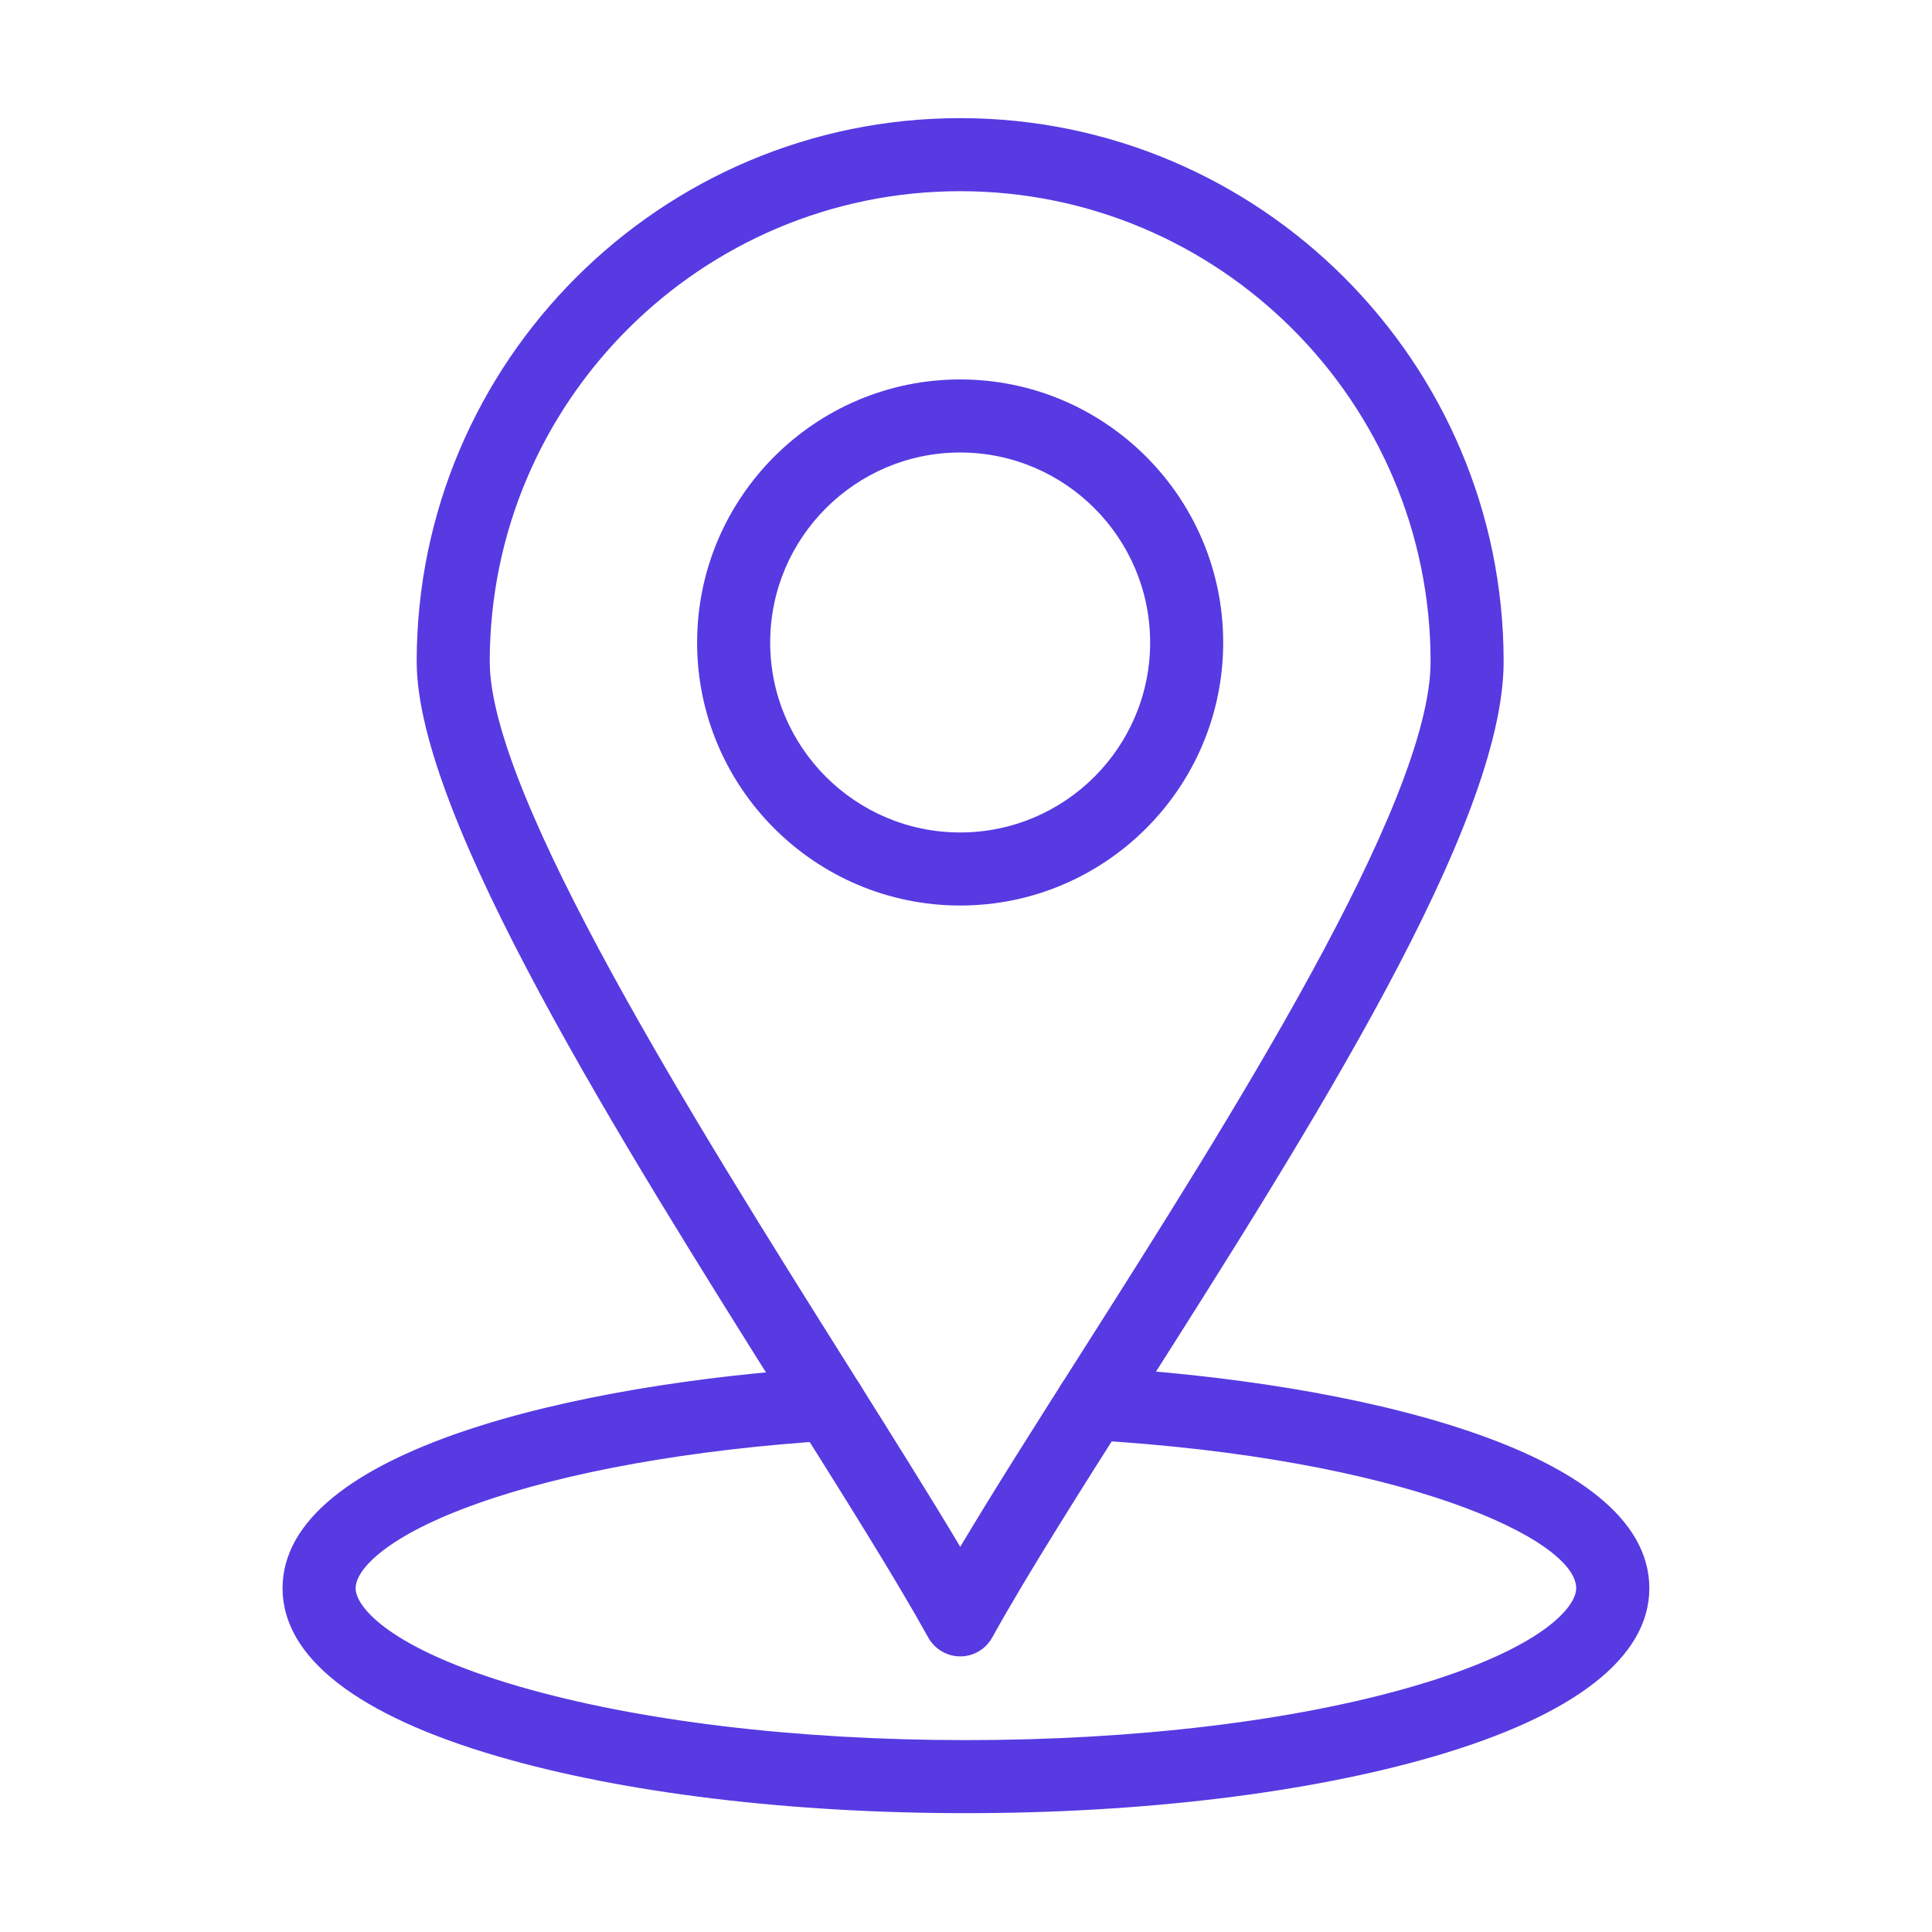
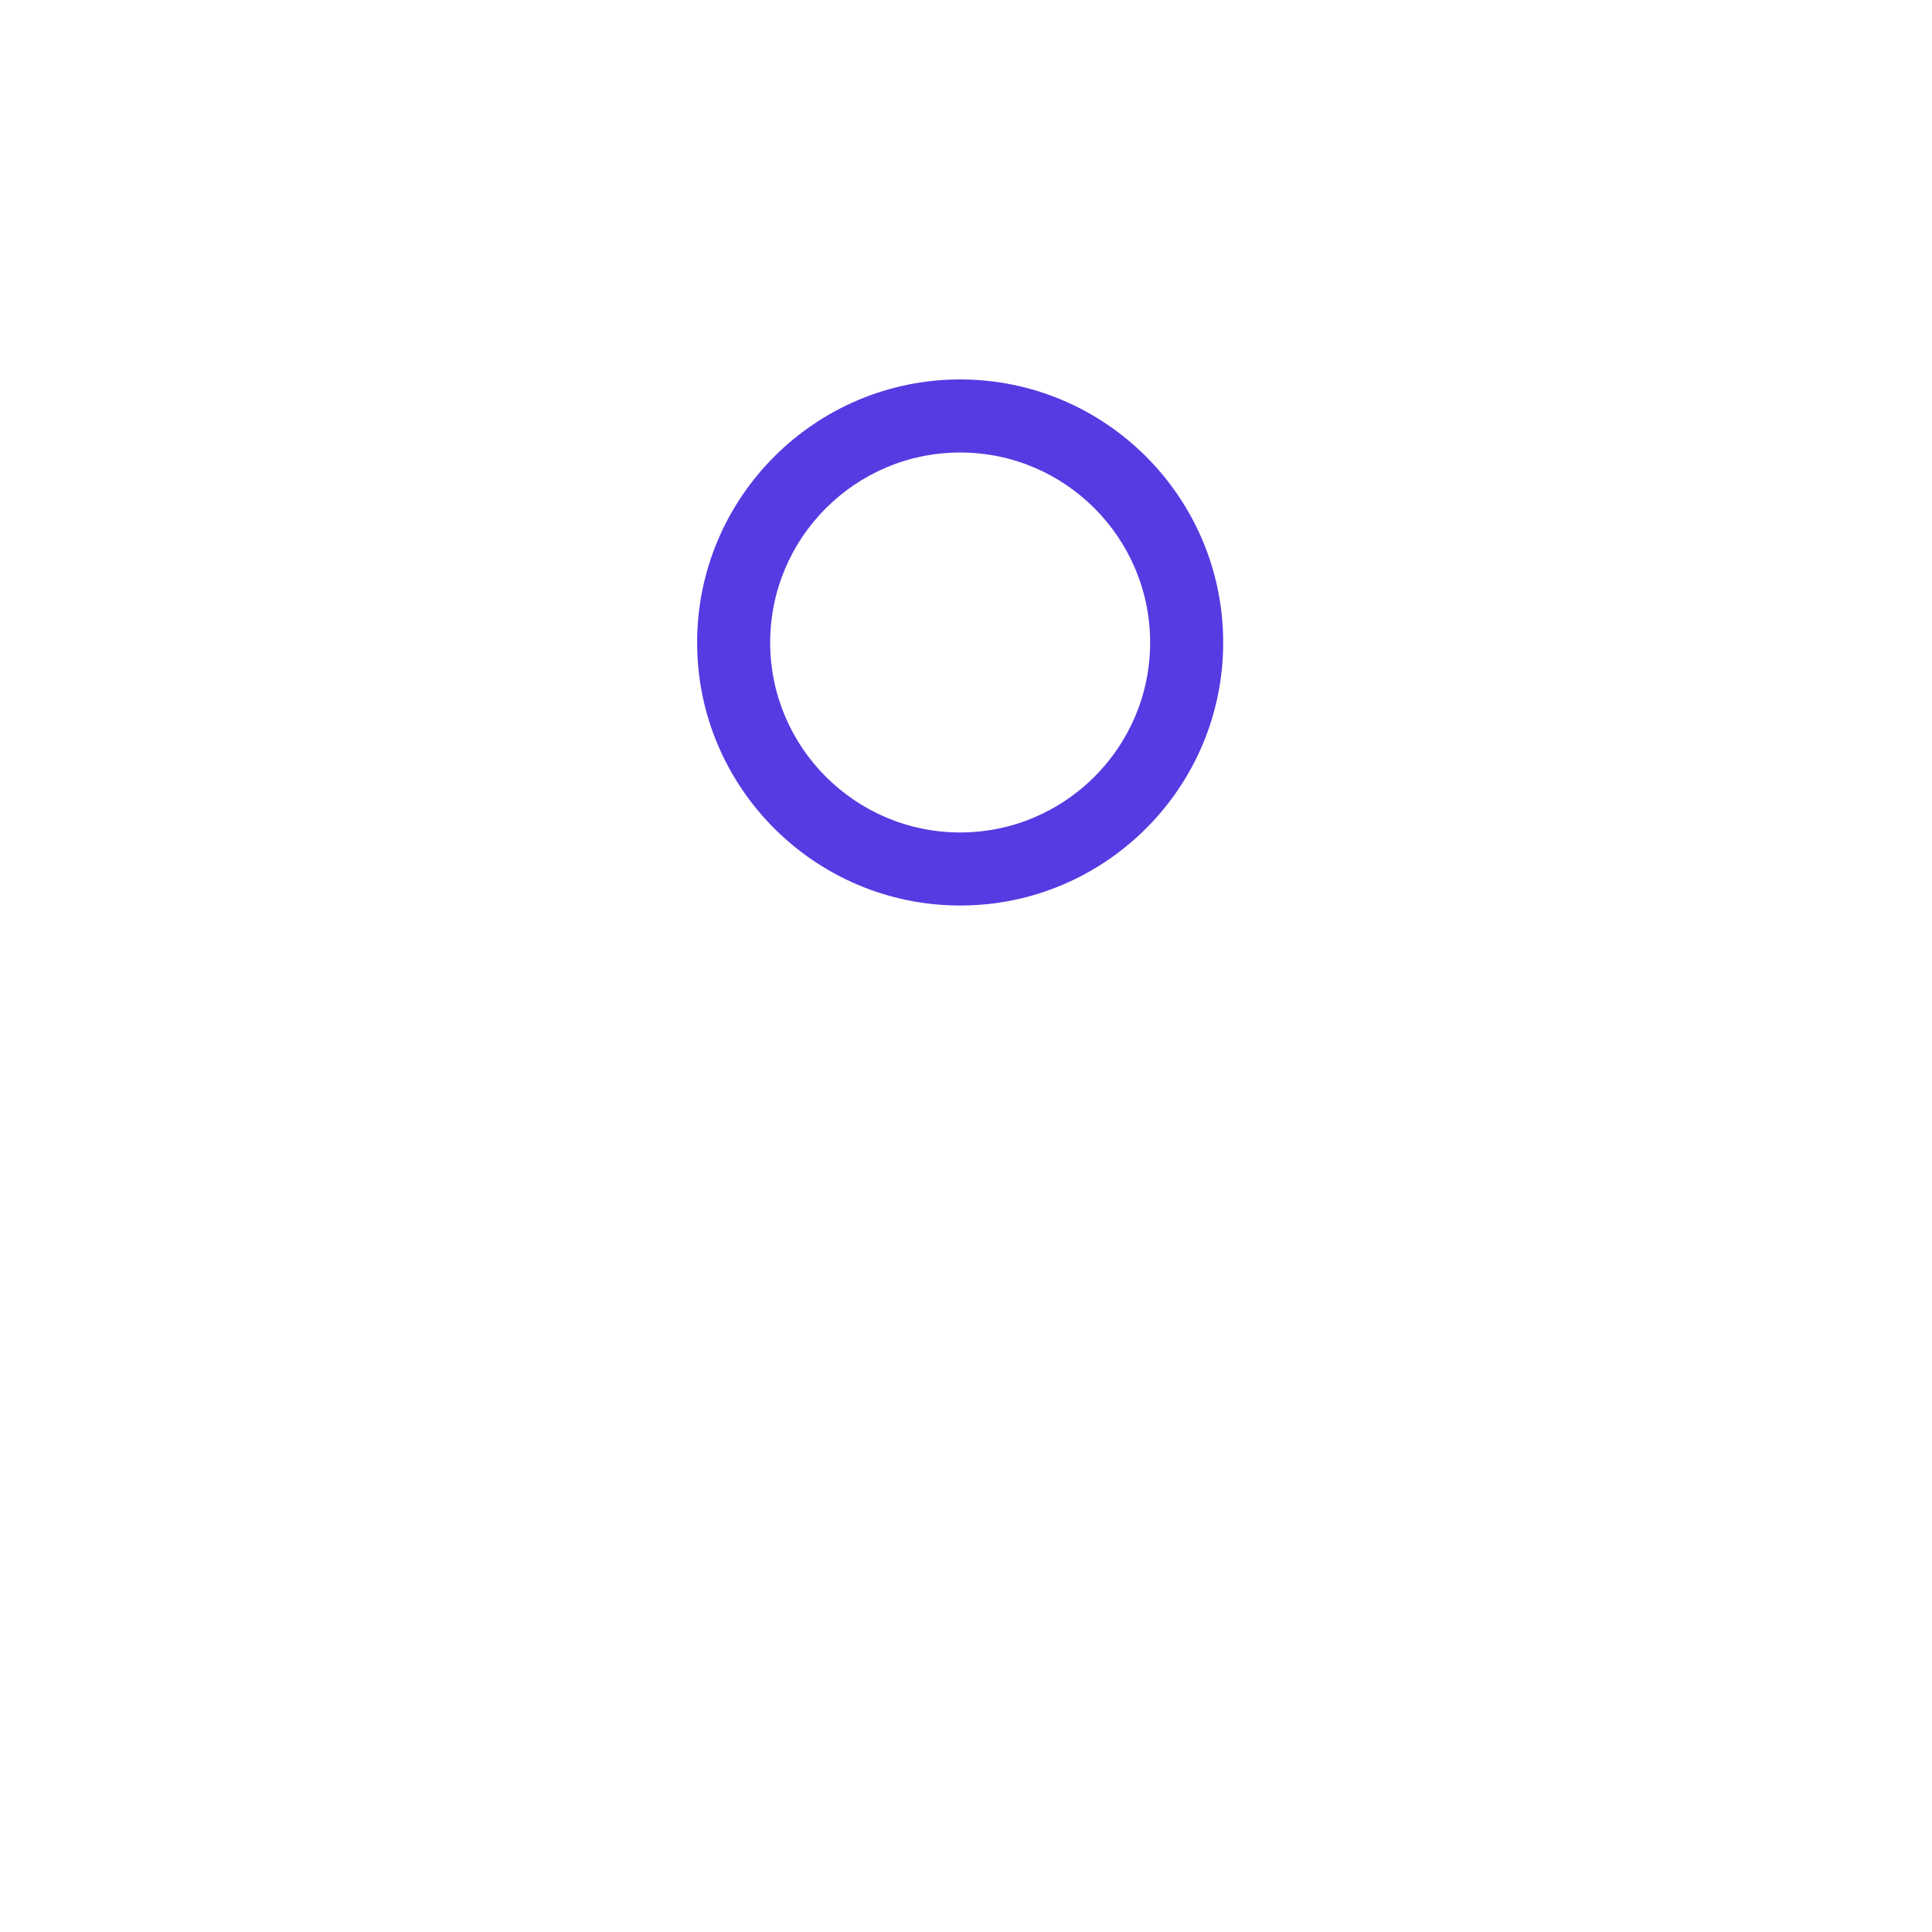
<svg xmlns="http://www.w3.org/2000/svg" width="100" zoomAndPan="magnify" viewBox="0 0 75 75" height="100" preserveAspectRatio="xMidYMid meet" version="1.0">
  <defs>
    <clipPath id="4a7a90484a">
-       <path d="M 10.973 53 L 64.223 53 L 64.223 70.566 L 10.973 70.566 Z M 10.973 53 " clip-rule="nonzero" />
-     </clipPath>
+       </clipPath>
    <clipPath id="2e3b59727f">
      <path d="M 16 4.566 L 59 4.566 L 59 65 L 16 65 Z M 16 4.566 " clip-rule="nonzero" />
    </clipPath>
  </defs>
  <g clip-path="url(#4a7a90484a)">
    <path fill="#573ae2" d="M 37.496 70.387 C 30.66 70.387 24.215 69.605 19.348 68.188 C 13.867 66.594 10.969 64.336 10.969 61.656 C 10.969 56.316 22.352 53.703 32.098 53.09 C 32.879 53.039 33.551 53.637 33.602 54.418 C 33.648 55.199 33.055 55.875 32.273 55.922 C 26.879 56.262 21.992 57.133 18.52 58.371 C 15.039 59.609 13.805 60.914 13.805 61.656 C 13.805 62.387 15.141 64.008 20.141 65.465 C 24.758 66.809 30.922 67.551 37.496 67.551 C 44.074 67.551 50.238 66.809 54.855 65.465 C 59.855 64.008 61.188 62.387 61.188 61.656 C 61.188 59.75 54.473 56.602 42.324 55.902 C 41.543 55.855 40.945 55.184 40.992 54.402 C 41.035 53.621 41.707 53.023 42.488 53.07 C 52.422 53.641 64.027 56.234 64.027 61.656 C 64.027 64.336 61.129 66.594 55.652 68.188 C 50.781 69.605 44.336 70.387 37.496 70.387 Z M 37.496 70.387 " fill-opacity="1" fill-rule="nonzero" />
  </g>
  <g clip-path="url(#2e3b59727f)">
-     <path fill="#573ae2" d="M 37.277 64.301 C 36.762 64.301 36.285 64.02 36.035 63.57 C 34.754 61.258 32.781 58.121 30.496 54.488 C 24.117 44.34 16.176 31.707 16.176 25.684 C 16.176 14.051 25.641 4.586 37.273 4.586 C 48.906 4.586 58.371 14.051 58.371 25.684 C 58.371 32.008 50.895 43.773 44.301 54.152 C 42.027 57.727 39.883 61.102 38.516 63.57 C 38.266 64.02 37.793 64.301 37.277 64.301 Z M 37.273 7.422 C 27.207 7.422 19.012 15.617 19.012 25.684 C 19.012 30.891 27.039 43.656 32.898 52.977 C 34.566 55.633 36.07 58.023 37.277 60.047 C 38.578 57.863 40.207 55.301 41.906 52.629 C 47.656 43.578 55.535 31.184 55.535 25.684 C 55.535 15.617 47.344 7.422 37.273 7.422 Z M 37.273 7.422 " fill-opacity="1" fill-rule="nonzero" />
-   </g>
+     </g>
  <path fill="#573ae2" d="M 37.273 35.152 C 31.645 35.152 27.062 30.574 27.062 24.945 C 27.062 19.312 31.645 14.73 37.273 14.73 C 42.906 14.73 47.484 19.312 47.484 24.945 C 47.484 30.574 42.906 35.152 37.273 35.152 Z M 37.273 17.566 C 33.207 17.566 29.898 20.875 29.898 24.945 C 29.898 29.008 33.207 32.316 37.273 32.316 C 41.34 32.316 44.648 29.008 44.648 24.945 C 44.648 20.875 41.34 17.566 37.273 17.566 Z M 37.273 17.566 " fill-opacity="1" fill-rule="nonzero" />
</svg>